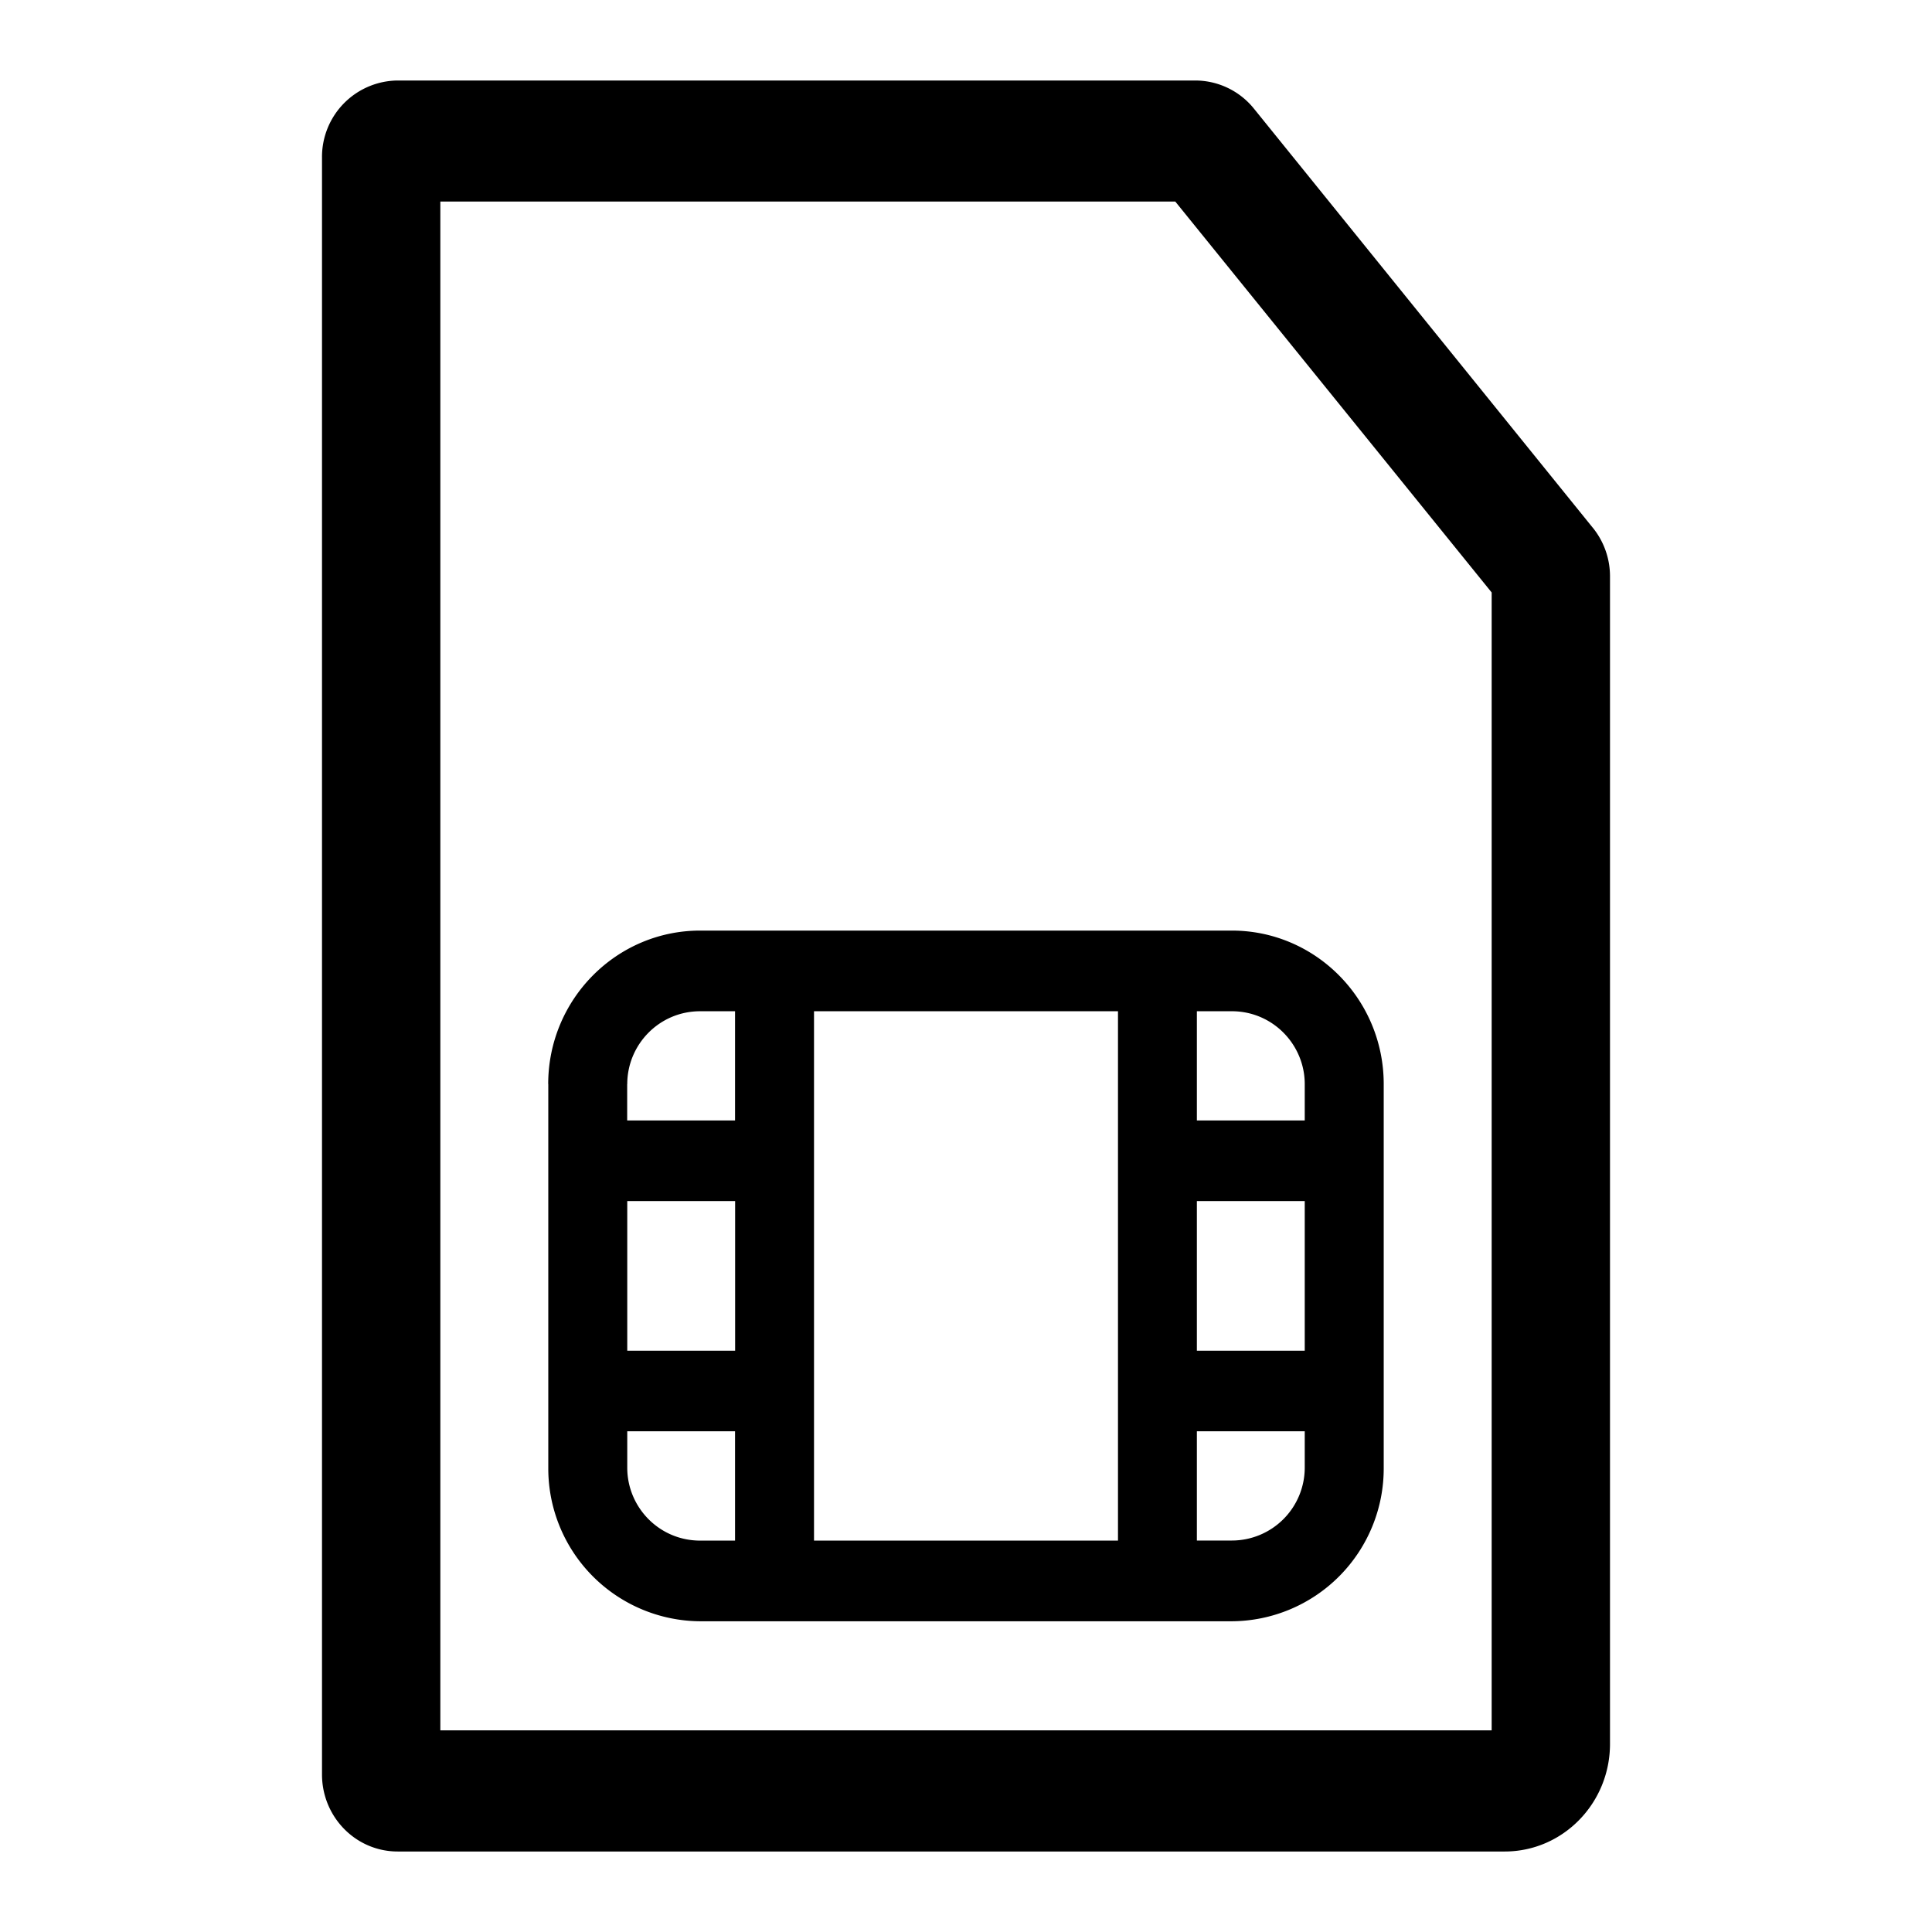
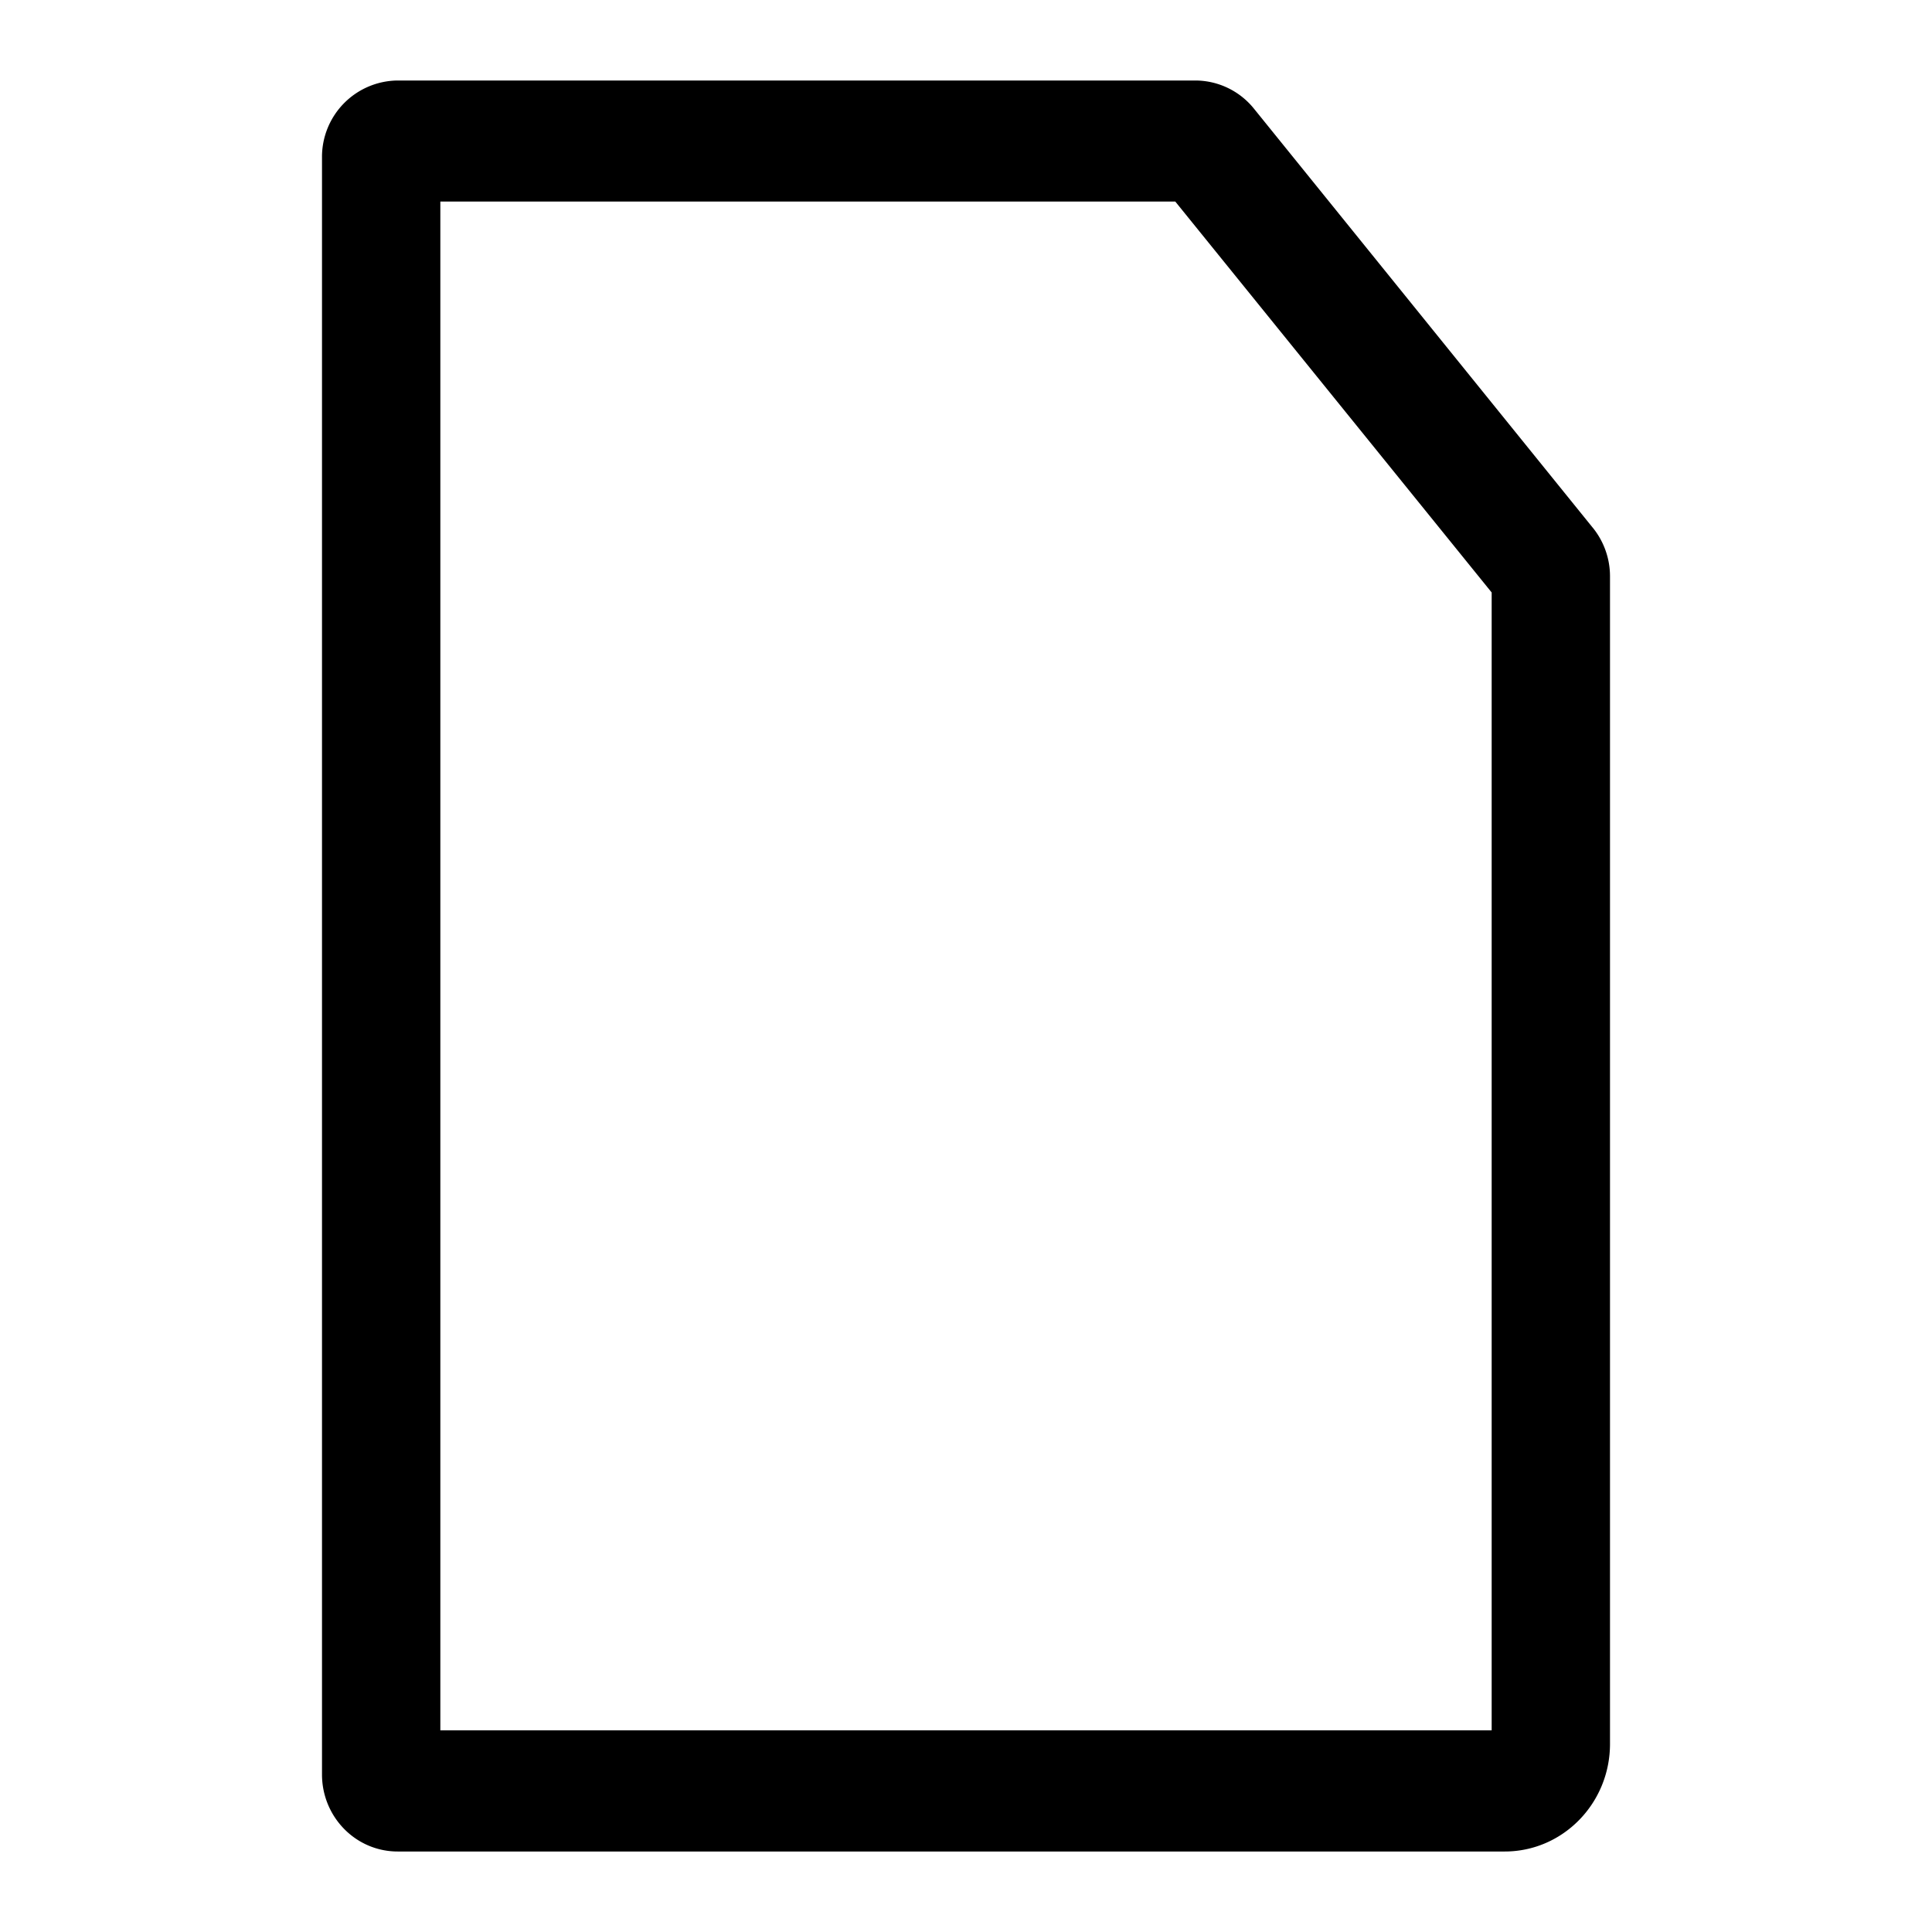
<svg xmlns="http://www.w3.org/2000/svg" width="24" height="24">
-   <path fill-rule="evenodd" d="M6.81 13.467c0-1.052.846-1.907 1.888-1.907h6.604c1.042 0 1.887.855 1.887 1.907v4.766a1.898 1.898 0 0 1-1.887 1.907H8.698a1.898 1.898 0 0 1-1.887-1.907v-4.766Zm.982 0c0-.49.396-.905.906-.905h.433v1.357h-1.34v-.452Zm0 4.314v.452c0 .49.396.905.906.905h.433V17.78h-1.34Zm1.34-1.002h-1.34V14.92h1.34v1.858Zm7.076-1.858v1.858h-1.34V14.92h1.34Zm-1.34 4.217V17.78h1.34v.452a.906.906 0 0 1-.906.905h-.433Zm1.34-5.671v.452h-1.34v-1.357h.434c.51 0 .906.416.906.905Zm-2.32-.905h-3.776v6.576h3.776v-6.576Z" clip-rule="evenodd" />
  <path fill-rule="evenodd" d="m19.785 6.554-.002-.002-4.205-5.201-.002-.002-.002-.003A.938.938 0 0 0 14.85 1H4.94a.949.949 0 0 0-.94.957v20.086c0 .525.417.957.941.957h13.751c.722 0 1.308-.598 1.308-1.337V7.161a.958.958 0 0 0-.215-.607ZM5.47 21.496V2.504h9.13l3.93 4.856v14.135H5.47ZM15.534 1.301l.006.007-.006-.007Z" clip-rule="evenodd" />
</svg>